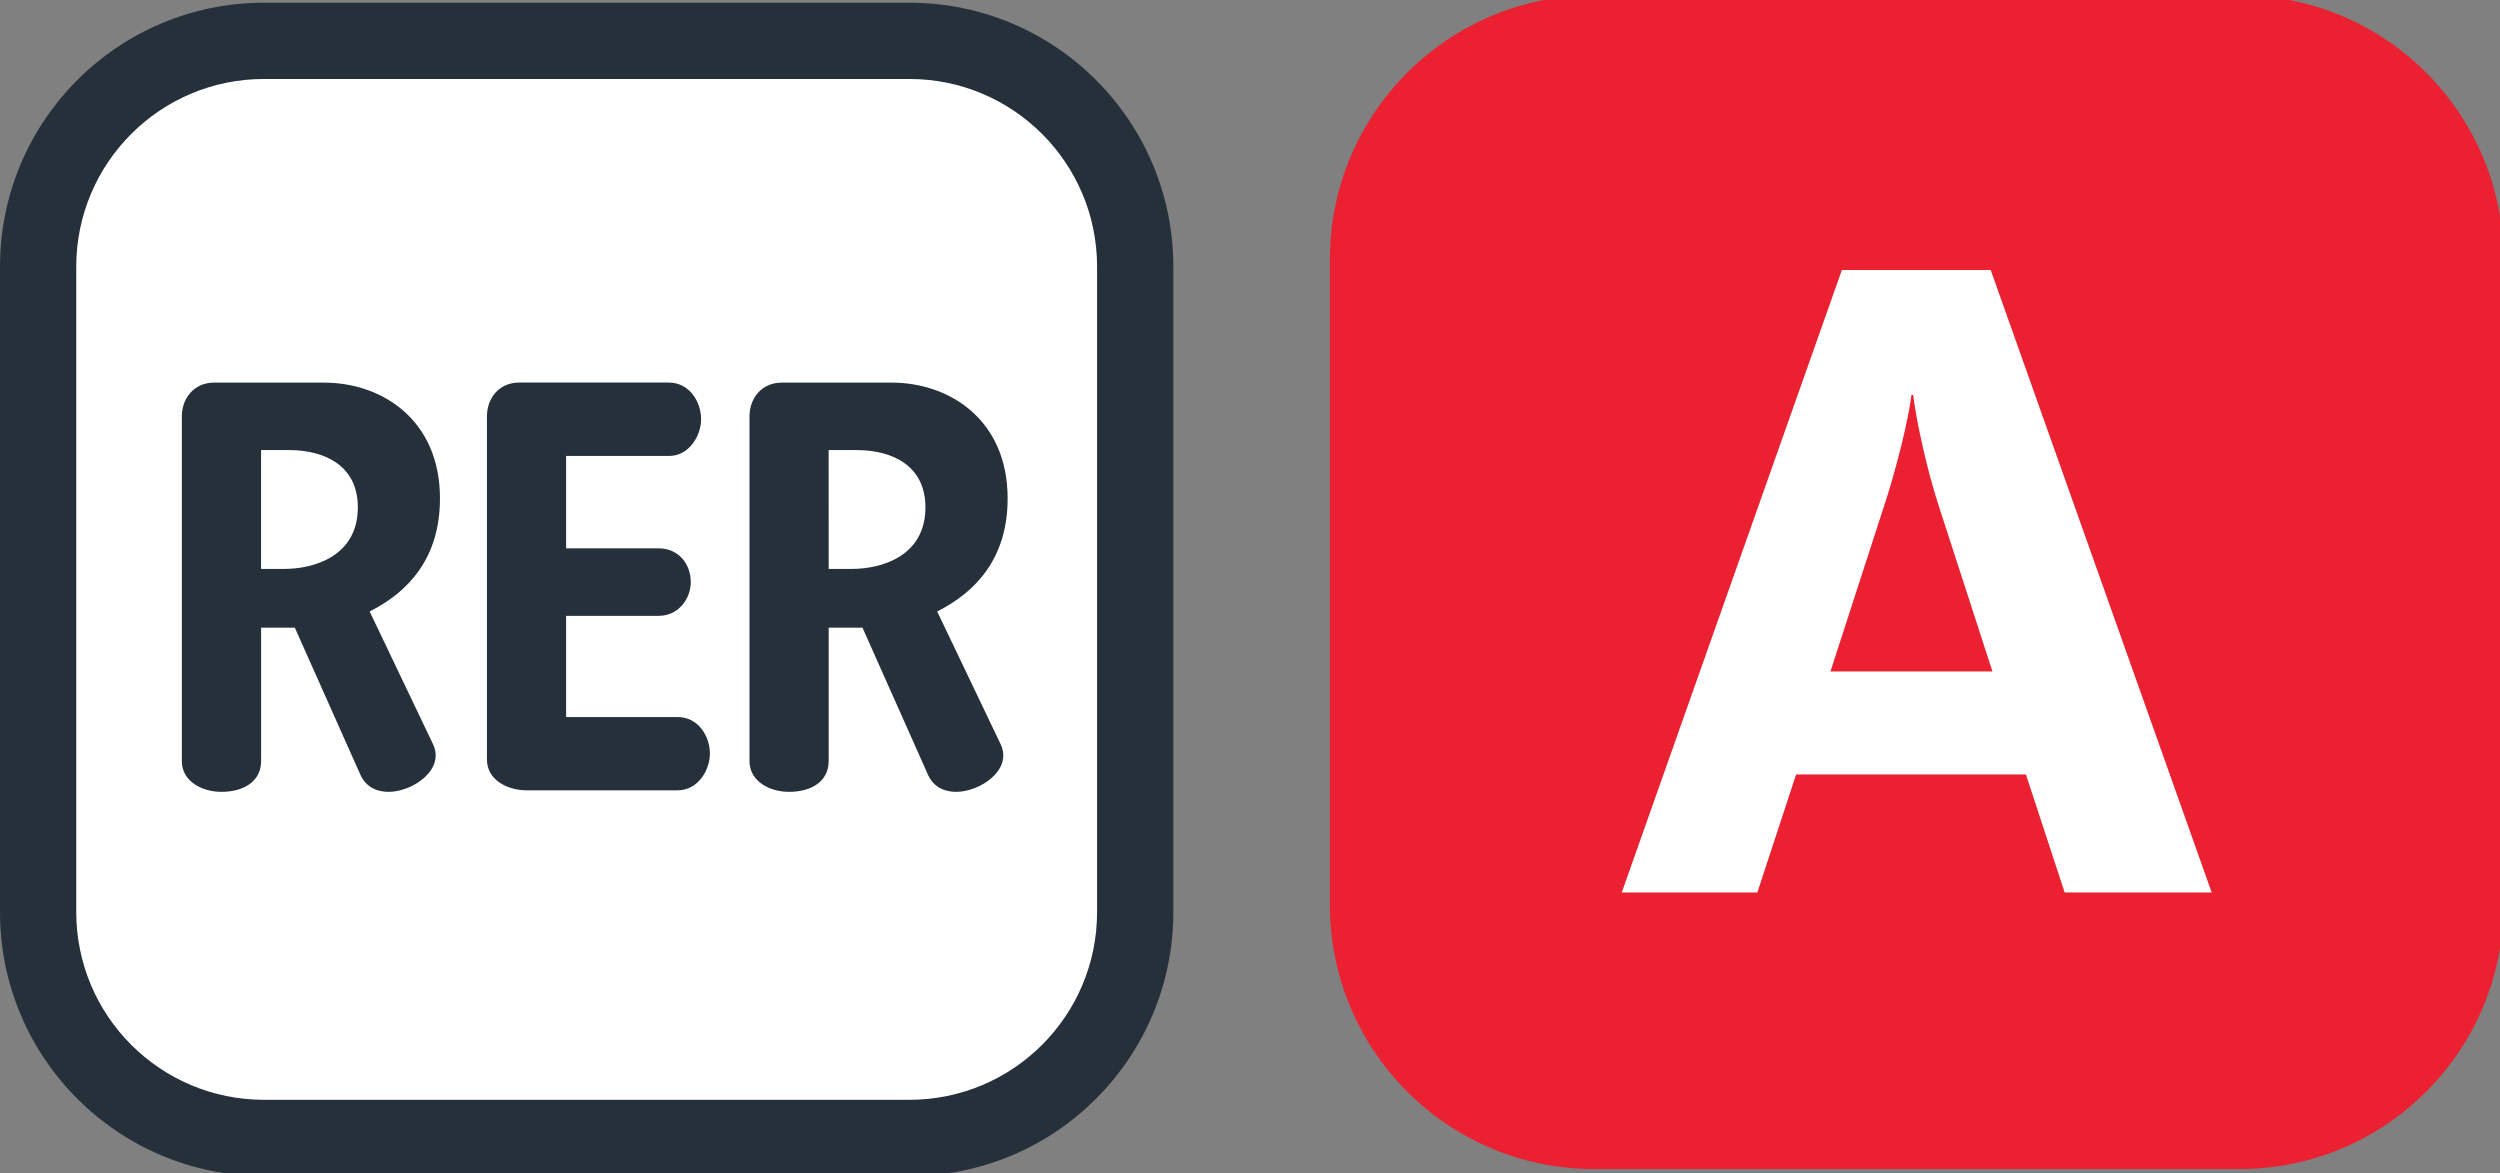
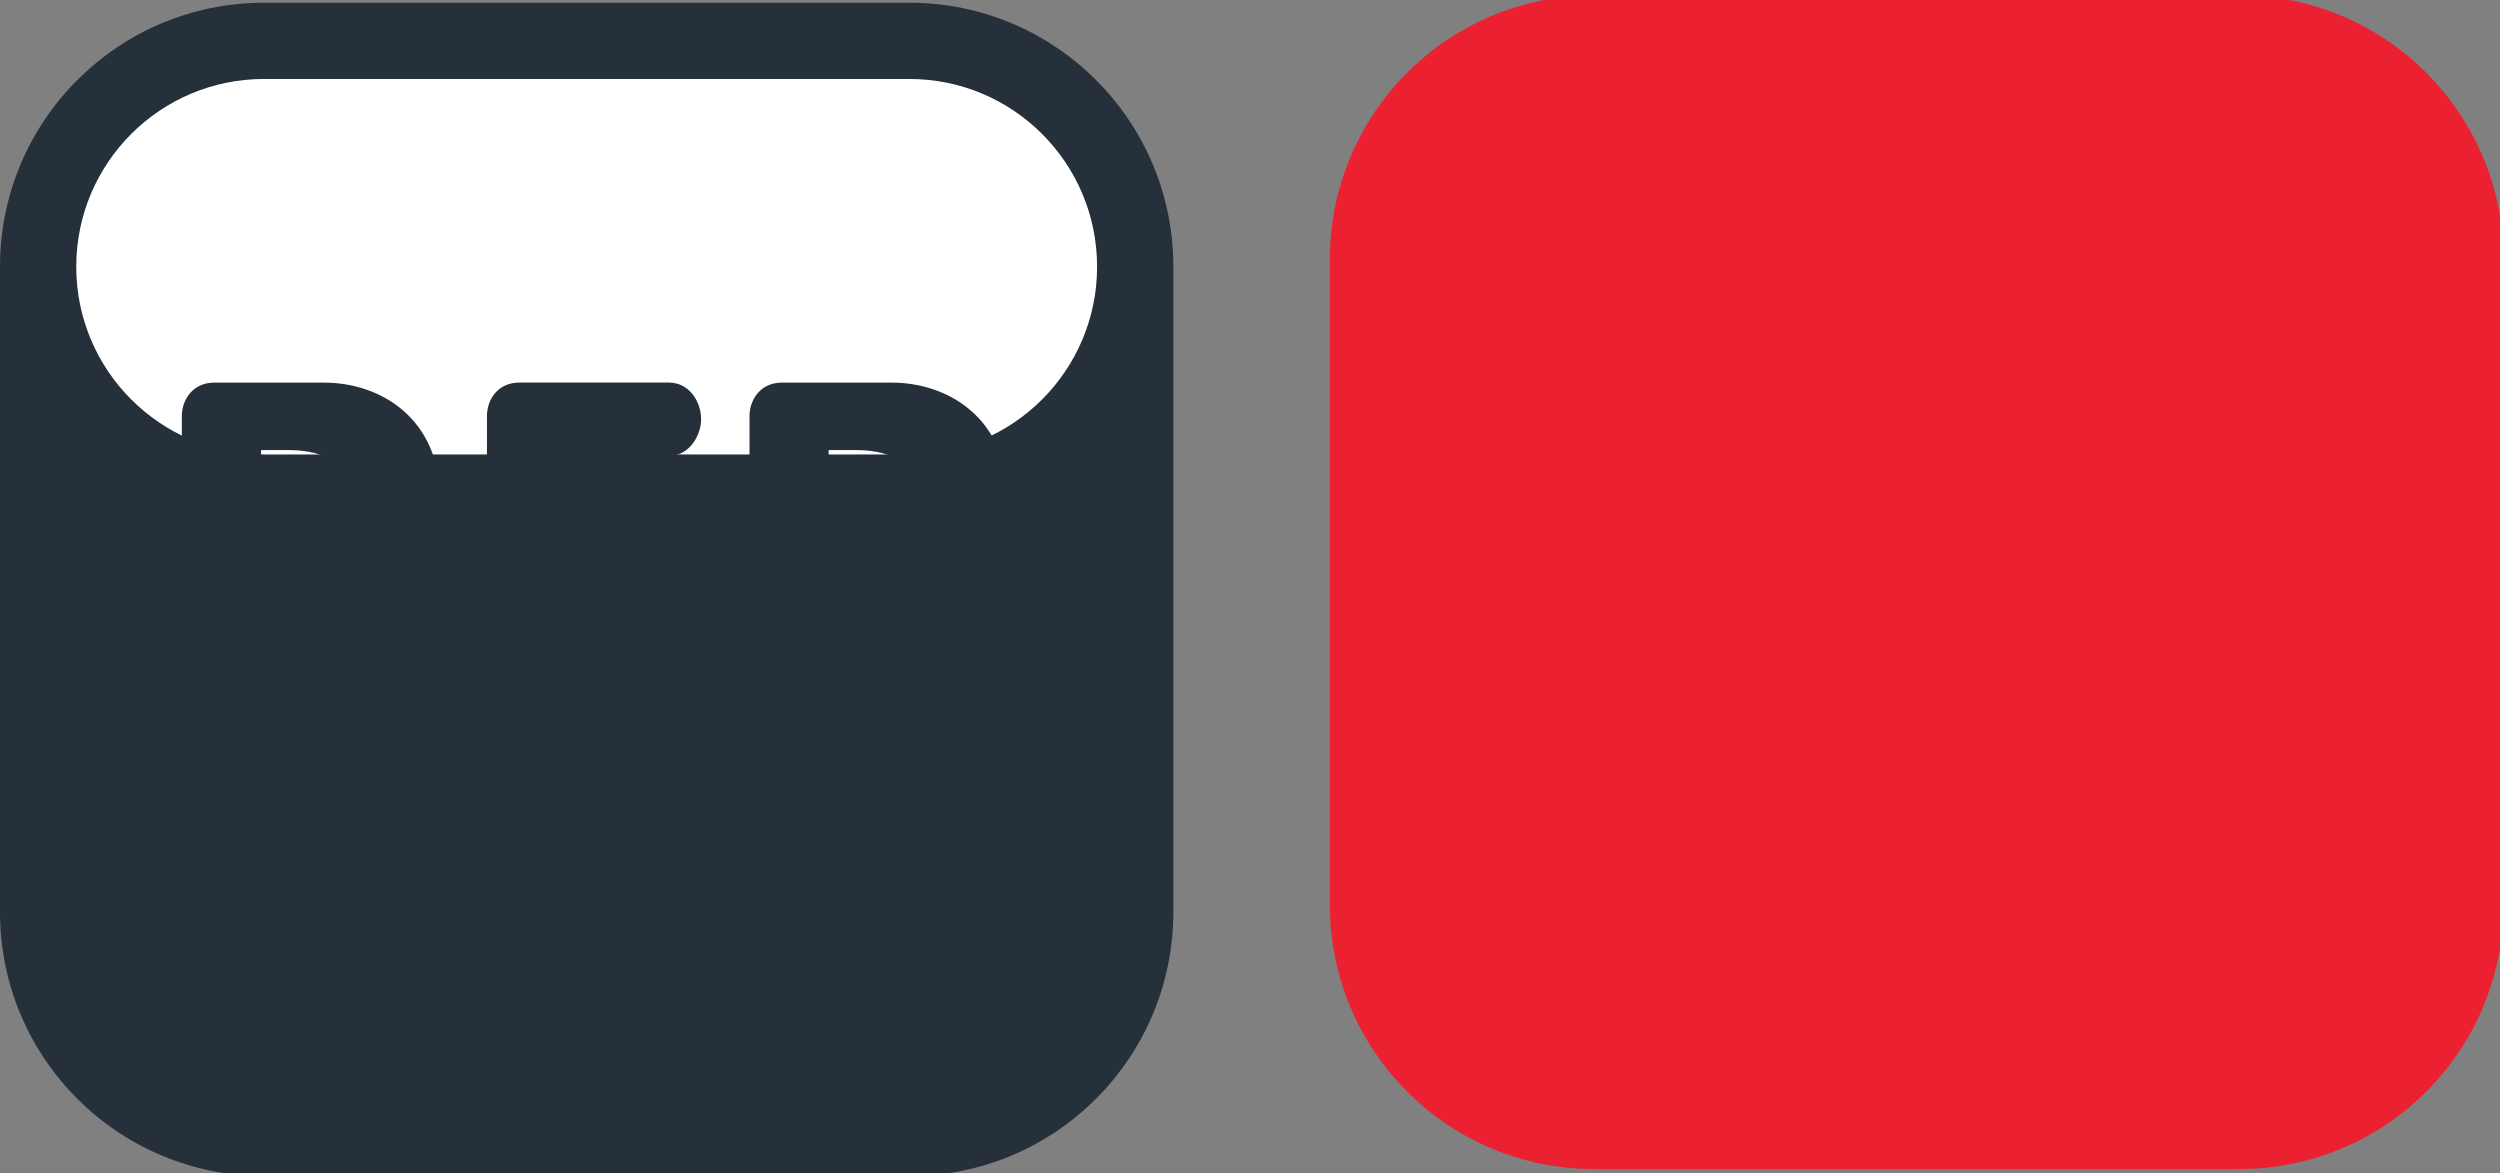
<svg xmlns="http://www.w3.org/2000/svg" xmlns:ns1="http://www.inkscape.org/namespaces/inkscape" xmlns:ns2="http://sodipodi.sourceforge.net/DTD/sodipodi-0.dtd" width="64.823mm" height="30.427mm" viewBox="0 0 64.823 30.427" version="1.1" id="svg4458" ns1:version="1.1.1 (c3084ef, 2021-09-22)" ns2:docname="IDF_RER_A_logo.svg">
  <rect x="0" y="0" width="64.823" height="30.427" fill="#808080" stroke="none" />
  <defs id="defs4452" />
  <g ns1:label="Calque 1" ns1:groupmode="layer" id="layer1" transform="translate(-202.351,-181.653)">
    <g id="g27479" transform="matrix(1.159,0,0,-1.159,202.351,828.186)">
      <g id="g366">
        <path style="fill:#25303b;fill-opacity:1;fill-rule:nonzero;stroke:none;stroke-width:1.158" d="M 20.344,531.526 H 5.906 c -3.262,0 -5.906,2.644 -5.906,5.906 v 14.438 c 0,3.262 2.644,5.906 5.906,5.906 H 20.344 c 3.262,0 5.906,-2.644 5.906,-5.906 v -14.438 c 0,-3.262 -2.644,-5.906 -5.906,-5.906" id="path315" />
-         <path style="fill:#ffffff;fill-opacity:1;fill-rule:nonzero;stroke:none;stroke-width:1.158" d="m 24.544,537.432 v 14.438 c 0,2.32 -1.88,4.2 -4.2,4.2 H 5.906 c -2.32,0 -4.2,-1.88 -4.2,-4.2 v -14.438 c 0,-2.32 1.88,-4.2 4.2,-4.2 H 20.344 c 2.32,0 4.2,1.88 4.2,4.2" id="path27" />
+         <path style="fill:#ffffff;fill-opacity:1;fill-rule:nonzero;stroke:none;stroke-width:1.158" d="m 24.544,537.432 v 14.438 c 0,2.32 -1.88,4.2 -4.2,4.2 H 5.906 c -2.32,0 -4.2,-1.88 -4.2,-4.2 c 0,-2.32 1.88,-4.2 4.2,-4.2 H 20.344 c 2.32,0 4.2,1.88 4.2,4.2" id="path27" />
      </g>
      <g id="g373">
        <path id="path326" style="fill:#25303b;fill-opacity:1;fill-rule:nonzero;stroke:none;stroke-width:1.543" d="m 23.32,61.332 c -0.613,0 -0.963,0.481 -0.963,1.006 v 10.283 c 0,0.613 0.612,0.918 1.18,0.918 0.657,0 1.182,-0.305 1.182,-0.918 v -3.98 h 1.008 l 1.967,4.416 c 0.174,0.35 0.482,0.482 0.832,0.482 0.699,0 1.708,-0.656 1.312,-1.443 l -1.883,-3.938 c 1.139,-0.571 2.102,-1.576 2.102,-3.371 0,-2.361 -1.75,-3.455 -3.455,-3.455 z m 1.398,2.012 h 0.83 c 1.094,0 2.057,0.482 2.057,1.707 0,1.488 -1.356,1.838 -2.188,1.838 H 24.719 Z" transform="matrix(0.75,0,0,-0.75,1.0184095e-4,595.276)" />
        <path style="fill:#25303b;fill-opacity:1;fill-rule:nonzero;stroke:none;stroke-width:1.158" d="m 15.882,540.975 c 0,0.395 -0.263,0.82 -0.722,0.82 h -2.495 v 2.264 h 2.067 c 0.46,0 0.722,0.395 0.722,0.756 0,0.392 -0.263,0.755 -0.722,0.755 h -2.067 v 2.066 h 2.298 c 0.46,0 0.722,0.46 0.722,0.821 0,0.394 -0.263,0.821 -0.722,0.821 h -3.348 c -0.46,0 -0.721,-0.361 -0.721,-0.755 v -7.679 c 0,-0.458 0.46,-0.688 0.886,-0.688 h 3.38 c 0.46,0 0.722,0.458 0.722,0.82" id="path324" />
        <path id="path322" style="fill:#25303b;fill-opacity:1;fill-rule:nonzero;stroke:none;stroke-width:1.543" d="m 6.387,61.332 c -0.611,0 -0.963,0.481 -0.963,1.006 v 10.283 c 0,0.613 0.612,0.918 1.182,0.918 0.656,0 1.182,-0.305 1.182,-0.918 v -3.98 h 1.006 l 1.969,4.416 c 0.176,0.35 0.482,0.482 0.832,0.482 0.699,0 1.706,-0.656 1.312,-1.443 l -1.881,-3.938 c 1.138,-0.571 2.098,-1.576 2.098,-3.371 0,-2.361 -1.748,-3.455 -3.455,-3.455 z m 1.4,2.012 h 0.832 c 1.093,0 2.055,0.482 2.055,1.707 0,1.488 -1.356,1.838 -2.187,1.838 H 7.787 Z" transform="matrix(0.75,0,0,-0.75,1.0184095e-4,595.276)" />
      </g>
    </g>
    <g id="g16256" transform="matrix(1.342,0,0,-1.342,-244.004,727.944)">
      <path d="m 375.874,384.485 h -12.473 c -2.818,0 -5.102,2.285 -5.102,5.103 v 12.472 c 0,2.818 2.284,5.103 5.102,5.103 h 12.473 c 2.818,0 5.102,-2.285 5.102,-5.103 v -12.472 c 0,-2.818 -2.284,-5.103 -5.102,-5.103" style="fill:#eb2132;fill-opacity:1;fill-rule:nonzero;stroke:none" id="path115" />
-       <path d="m 370.08,397.246 c -0.255,0.766 -0.459,1.752 -0.51,2.195 h -0.034 c -0.051,-0.443 -0.289,-1.429 -0.545,-2.195 l -1.02,-3.147 h 3.13 z m 2.416,-7.417 -0.748,2.279 h -4.441 l -0.748,-2.279 h -2.62 l 4.253,12.027 h 2.875 l 4.27,-12.027 z" style="fill:#ffffff;fill-opacity:1;fill-rule:nonzero;stroke:none" id="path119" />
    </g>
  </g>
</svg>